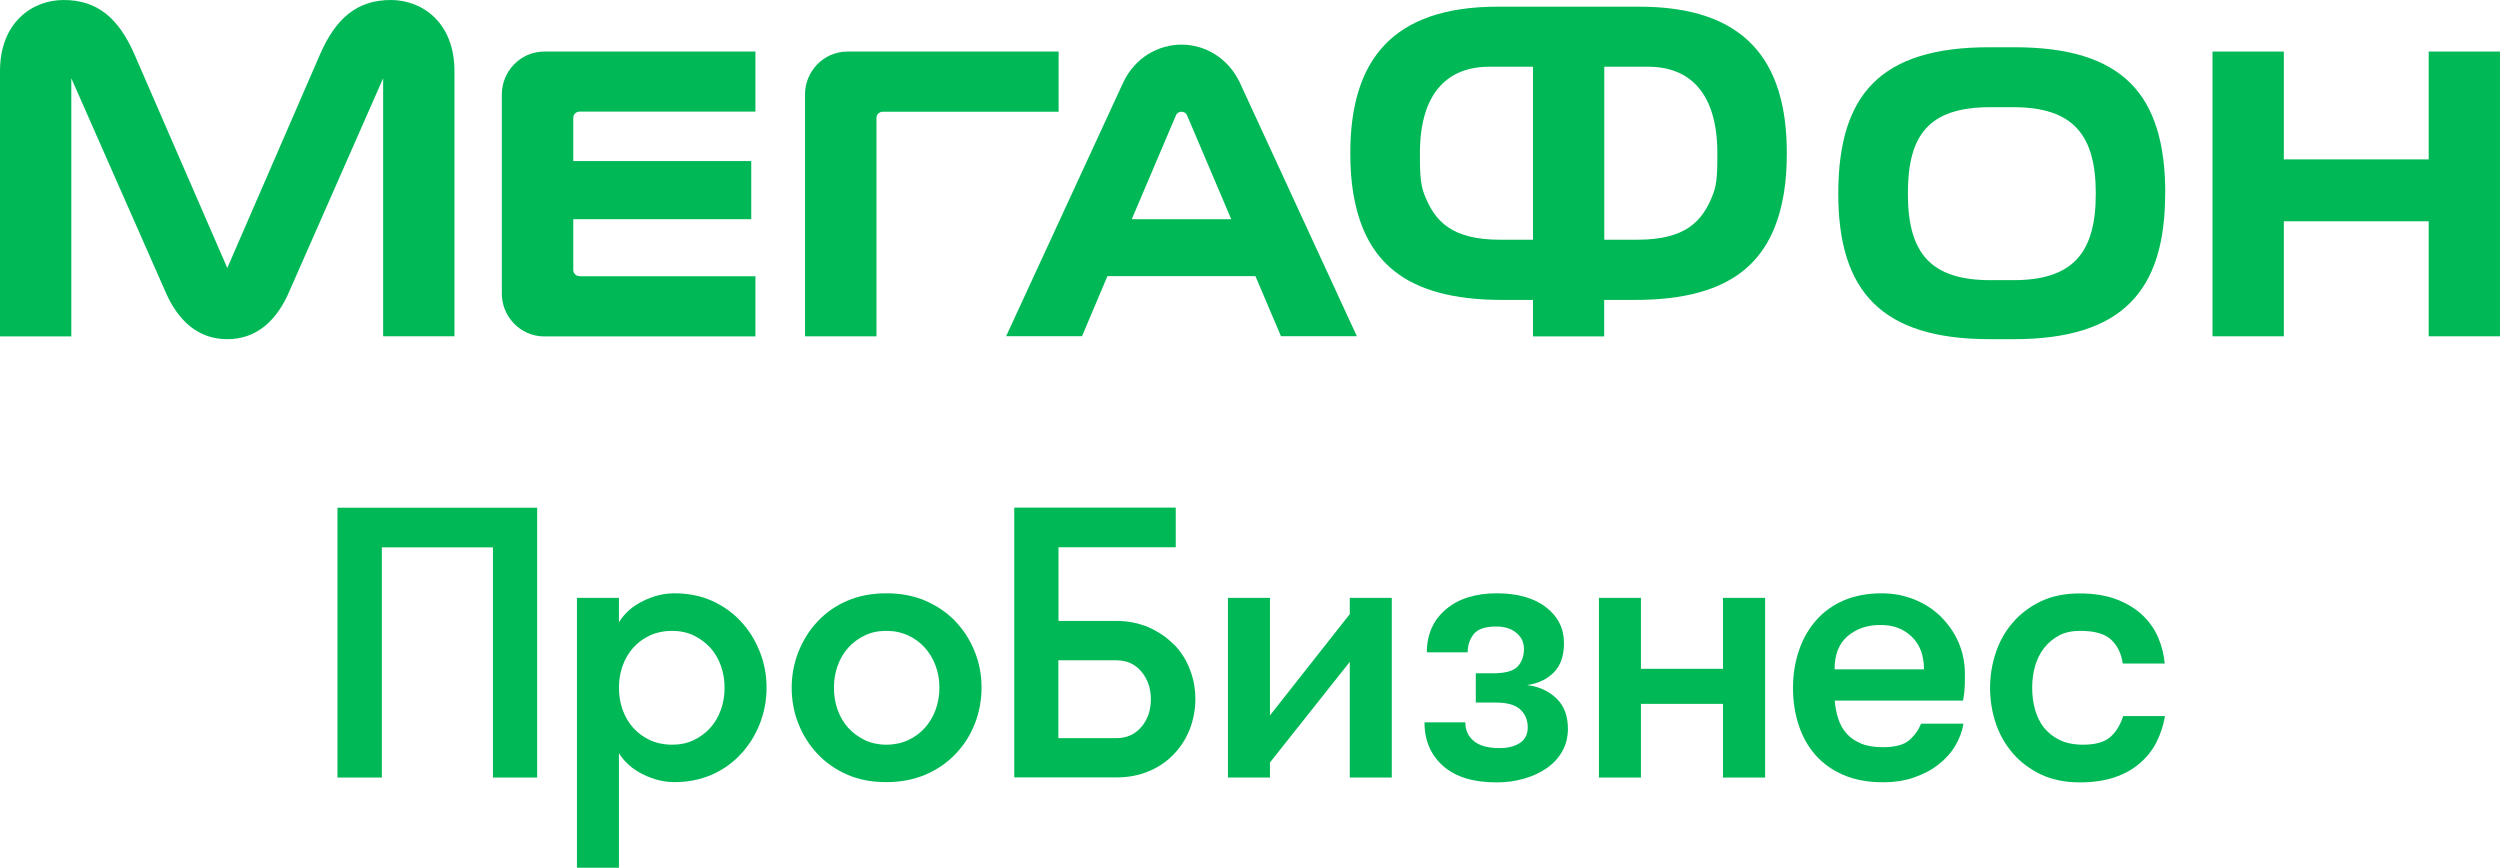
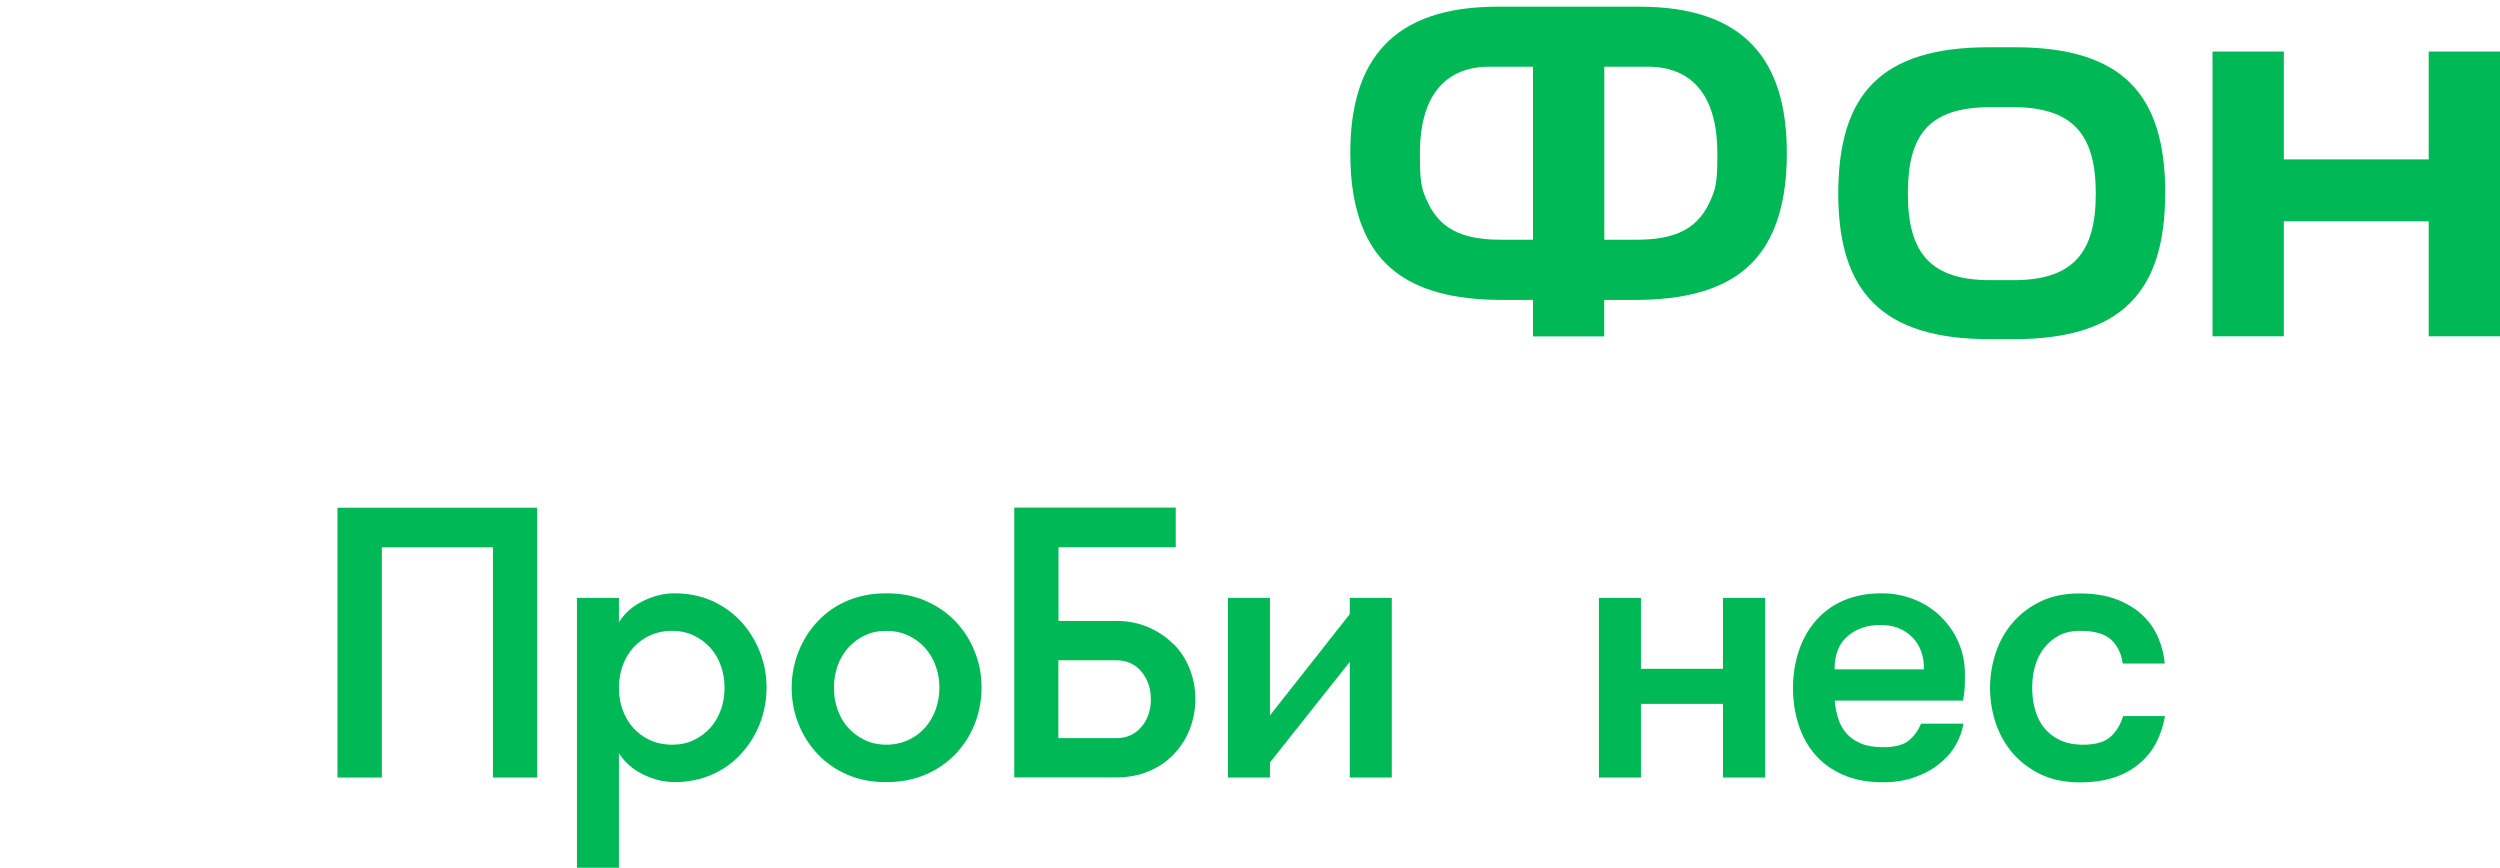
<svg xmlns="http://www.w3.org/2000/svg" id="_Слой_2" viewBox="0 0 191.05 66.31">
  <defs>
    <style>.cls-1{fill:#00b956;stroke-width:0px;}</style>
  </defs>
  <g id="Layer_2">
    <polygon class="cls-1" points="25.79 59.42 29.18 59.42 29.18 41.83 37.67 41.83 37.67 59.42 41.05 59.42 41.05 38.8 25.79 38.8 25.79 59.42" />
    <path class="cls-1" d="m56.62,47.49c-.62-.67-1.36-1.19-2.22-1.58-.86-.38-1.82-.57-2.86-.57-.81,0-1.61.2-2.4.59-.8.39-1.41.93-1.84,1.62v-1.86h-3.21v20.62h3.21v-8.75c.43.69,1.05,1.23,1.84,1.62.8.39,1.6.59,2.4.59,1.04,0,1.99-.19,2.86-.57.86-.38,1.61-.91,2.22-1.58.62-.67,1.1-1.43,1.44-2.3.34-.86.52-1.79.52-2.77s-.17-1.88-.52-2.75c-.34-.87-.82-1.64-1.44-2.31Zm-1.53,6.75c-.19.53-.46.99-.81,1.38-.35.39-.78.71-1.27.94-.49.24-1.04.35-1.65.35s-1.19-.12-1.69-.35-.93-.55-1.28-.94c-.35-.39-.62-.85-.81-1.38-.19-.53-.28-1.09-.28-1.68s.09-1.15.28-1.68c.19-.53.46-.99.81-1.38.35-.39.78-.71,1.28-.94s1.07-.35,1.69-.35,1.16.12,1.65.35c.49.24.91.55,1.27.94.35.39.62.85.81,1.38.19.53.28,1.09.28,1.68s-.09,1.15-.28,1.68Z" />
    <path class="cls-1" d="m73.02,47.49c-.64-.67-1.4-1.19-2.3-1.58s-1.89-.57-2.99-.57-2.09.19-2.98.57-1.64.91-2.27,1.58c-.63.67-1.11,1.44-1.46,2.31-.34.87-.52,1.79-.52,2.75s.17,1.91.52,2.77c.34.86.83,1.63,1.46,2.3.63.67,1.38,1.19,2.27,1.58s1.88.57,2.98.57,2.1-.19,2.99-.57,1.66-.91,2.3-1.58c.64-.67,1.13-1.43,1.47-2.3.34-.86.52-1.79.52-2.77s-.17-1.88-.52-2.75c-.34-.87-.84-1.64-1.47-2.31Zm-1.52,6.75c-.2.53-.47.99-.82,1.38-.35.39-.78.71-1.28.94s-1.06.35-1.66.35-1.16-.12-1.65-.35c-.49-.24-.91-.55-1.27-.94-.35-.39-.62-.85-.81-1.38-.19-.53-.28-1.09-.28-1.68s.09-1.15.28-1.68c.19-.53.46-.99.81-1.38.35-.39.78-.71,1.27-.94.49-.24,1.04-.35,1.65-.35s1.16.12,1.66.35.93.55,1.28.94c.35.39.63.85.82,1.38.2.53.29,1.09.29,1.68s-.1,1.15-.29,1.68Z" />
    <path class="cls-1" d="m89.69,49.24c-.53-.54-1.17-.97-1.91-1.3-.75-.32-1.57-.49-2.47-.49h-4.42v-5.63h8.96v-3.03h-12.34v20.62h7.81c.9,0,1.73-.16,2.47-.47.75-.31,1.38-.75,1.91-1.3.53-.55.94-1.19,1.22-1.91.28-.73.43-1.49.43-2.3s-.14-1.57-.43-2.3c-.28-.73-.69-1.36-1.22-1.9Zm-2.46,6.3c-.48.58-1.12.87-1.93.87h-4.42v-5.95h4.42c.81,0,1.45.29,1.93.87.48.58.72,1.28.72,2.11s-.24,1.53-.72,2.11Z" />
    <polygon class="cls-1" points="103.15 46.93 97.05 54.67 97.05 45.69 93.84 45.69 93.84 59.42 97.05 59.42 97.05 58.27 103.15 50.58 103.15 59.42 106.36 59.42 106.36 45.69 103.15 45.69 103.15 46.93" />
-     <path class="cls-1" d="m116.72,52.35c.82-.12,1.5-.44,2.02-.96.52-.52.78-1.27.78-2.25,0-1.12-.46-2.03-1.38-2.74-.92-.71-2.18-1.06-3.77-1.06s-2.93.41-3.89,1.24c-.96.82-1.44,1.91-1.44,3.27h3.12c0-.55.16-1.02.47-1.4.31-.38.88-.57,1.71-.57.65,0,1.16.16,1.55.49s.57.73.57,1.22c0,.57-.17,1.02-.5,1.36-.33.33-.93.5-1.8.5h-1.38v2.24h1.56c.84,0,1.46.18,1.84.53.38.35.57.81.57,1.36s-.21.95-.62,1.21c-.41.26-.92.38-1.53.38-.88,0-1.54-.18-1.97-.54-.43-.36-.65-.84-.65-1.43h-3.12c0,1.39.48,2.51,1.43,3.34.95.84,2.31,1.25,4.08,1.25.73,0,1.42-.09,2.08-.28.66-.19,1.24-.45,1.74-.8.5-.34.9-.77,1.19-1.28.29-.51.44-1.09.44-1.74,0-1-.3-1.78-.9-2.34-.6-.56-1.33-.89-2.19-.99Z" />
    <polygon class="cls-1" points="131.67 51.11 125.4 51.11 125.4 45.69 122.19 45.69 122.19 59.42 125.4 59.42 125.4 53.79 131.67 53.79 131.67 59.42 134.89 59.42 134.89 45.69 131.67 45.69 131.67 51.11" />
    <path class="cls-1" d="m148.32,47.12c-.58-.56-1.26-1-2.03-1.31-.78-.31-1.61-.47-2.49-.47-1.08,0-2.04.18-2.89.54-.84.36-1.55.87-2.12,1.52-.57.65-1.01,1.41-1.31,2.3-.3.88-.46,1.84-.46,2.86s.14,1.94.43,2.83c.28.88.71,1.65,1.28,2.3.57.65,1.28,1.16,2.14,1.53.85.37,1.86.56,3.02.56.88,0,1.68-.12,2.39-.37.71-.25,1.33-.57,1.86-.99.53-.41.96-.89,1.28-1.43.32-.54.53-1.1.63-1.69h-3.24c-.2.49-.5.91-.91,1.27-.41.35-1.08.53-2,.53-.67,0-1.23-.09-1.68-.28-.45-.19-.82-.44-1.11-.77-.28-.32-.5-.7-.63-1.13-.14-.43-.23-.89-.27-1.38h9.81c.08-.45.12-.84.13-1.16,0-.32.01-.6.01-.84,0-.88-.16-1.7-.49-2.45-.32-.75-.78-1.4-1.35-1.96Zm-8.12,4.02c0-1.12.33-1.96,1-2.53.67-.57,1.5-.85,2.5-.85s1.78.3,2.4.9c.62.6.93,1.43.93,2.49h-6.83Z" />
    <path class="cls-1" d="m162.26,54.7c-.22.69-.54,1.23-.99,1.62-.44.39-1.13.59-2.08.59-.69,0-1.28-.12-1.77-.35s-.89-.55-1.21-.94c-.31-.39-.54-.85-.69-1.38-.15-.53-.22-1.09-.22-1.68s.07-1.14.22-1.66c.15-.52.38-.98.69-1.38.31-.4.7-.72,1.15-.96s.99-.35,1.62-.35c1.1,0,1.89.23,2.37.69.48.46.77,1.07.87,1.81h3.21c-.06-.67-.22-1.32-.49-1.96-.27-.64-.66-1.21-1.18-1.71-.52-.5-1.18-.91-1.97-1.22-.8-.31-1.75-.47-2.87-.47s-2.1.2-2.95.6c-.84.4-1.56.94-2.14,1.61-.58.67-1.02,1.44-1.31,2.31-.29.87-.44,1.77-.44,2.7s.15,1.85.44,2.71c.29.86.73,1.63,1.31,2.3.58.67,1.3,1.2,2.15,1.61.85.4,1.84.6,2.96.6,1,0,1.88-.13,2.64-.38.76-.26,1.4-.61,1.94-1.08.54-.46.97-1,1.28-1.62.31-.62.53-1.28.65-1.99h-3.21Z" />
    <polygon class="cls-1" points="185.6 3.94 185.6 12.18 174.53 12.18 174.53 3.94 169.08 3.94 169.08 25.7 174.53 25.7 174.53 16.91 185.6 16.91 185.6 25.7 191.05 25.7 191.05 3.94 185.6 3.94" />
-     <path class="cls-1" d="m86.49,16.75l3.36-7.9c.1-.25.3-.31.44-.31h0c.14,0,.34.06.44.31l3.36,7.9h-7.61Zm8.28-10.39c-.91-1.97-2.73-2.95-4.48-2.95h0c-1.75,0-3.57.97-4.48,2.95l-8.92,19.33h5.8l1.94-4.59h11.31l1.95,4.59h5.8l-8.92-19.33Z" />
-     <path class="cls-1" d="m29.87,0c-2.55,0-4.18,1.36-5.39,4.1l-7.11,16.38L10.25,4.1C9.04,1.36,7.42,0,4.86,0,2.47,0,0,1.71,0,5.43v20.28h5.45V5.98l7.16,16.24c.96,2.27,2.51,3.7,4.76,3.7h0c2.25,0,3.8-1.43,4.76-3.7l7.15-16.24v19.72h5.45V5.43c0-3.72-2.47-5.43-4.86-5.43" />
-     <path class="cls-1" d="m44.28,21.1c-.26,0-.47-.21-.47-.47v-3.88h13.6v-4.44h-13.6v-3.31c0-.25.21-.47.47-.47h13.45V3.94h-16.13c-1.89,0-3.25,1.58-3.25,3.25v15.27c0,1.67,1.36,3.25,3.25,3.25h16.13v-4.6h-13.45Z" />
-     <path class="cls-1" d="m66.98,25.7V9.01c0-.25.21-.47.47-.47h13.45V3.94h-16.13c-1.89,0-3.25,1.58-3.25,3.24v18.52h5.46Z" />
    <path class="cls-1" d="m153.85,21.41h-1.74c-4.55,0-6.31-2.05-6.31-6.6v-.02c0-4.43,1.55-6.6,6.31-6.6h1.74c4.63,0,6.31,2.17,6.31,6.6v.02c0,4.56-1.79,6.6-6.31,6.6m11.62-6.62c0-7.62-3.28-11.18-11.54-11.18h-1.91c-8.26,0-11.53,3.55-11.54,11.18h0c0,7.51,3.34,11.13,11.59,11.13h1.81c8.24,0,11.58-3.62,11.58-11.12h0Z" />
    <path class="cls-1" d="m130.93,14.79c-.81,2.16-2.14,3.53-5.83,3.53h-2.5V5.1h3.35c3.14,0,5.29,1.96,5.29,6.61,0,1.19,0,2.25-.31,3.08m-13.78,3.53h-2.5c-3.69,0-5.02-1.38-5.83-3.53-.31-.83-.31-1.88-.31-3.08,0-4.64,2.15-6.61,5.29-6.61h3.35v13.22ZM125.27.51h-10.8c-8.06,0-11.28,4.08-11.28,11.19,0,1.11.07,2.14.23,3.09.85,5.03,3.81,8.13,11.36,8.13h2.37v2.79h5.44v-2.79h2.37c7.55,0,10.51-3.09,11.36-8.13.16-.95.23-1.97.23-3.09,0-7.11-3.22-11.19-11.28-11.19" />
  </g>
</svg>